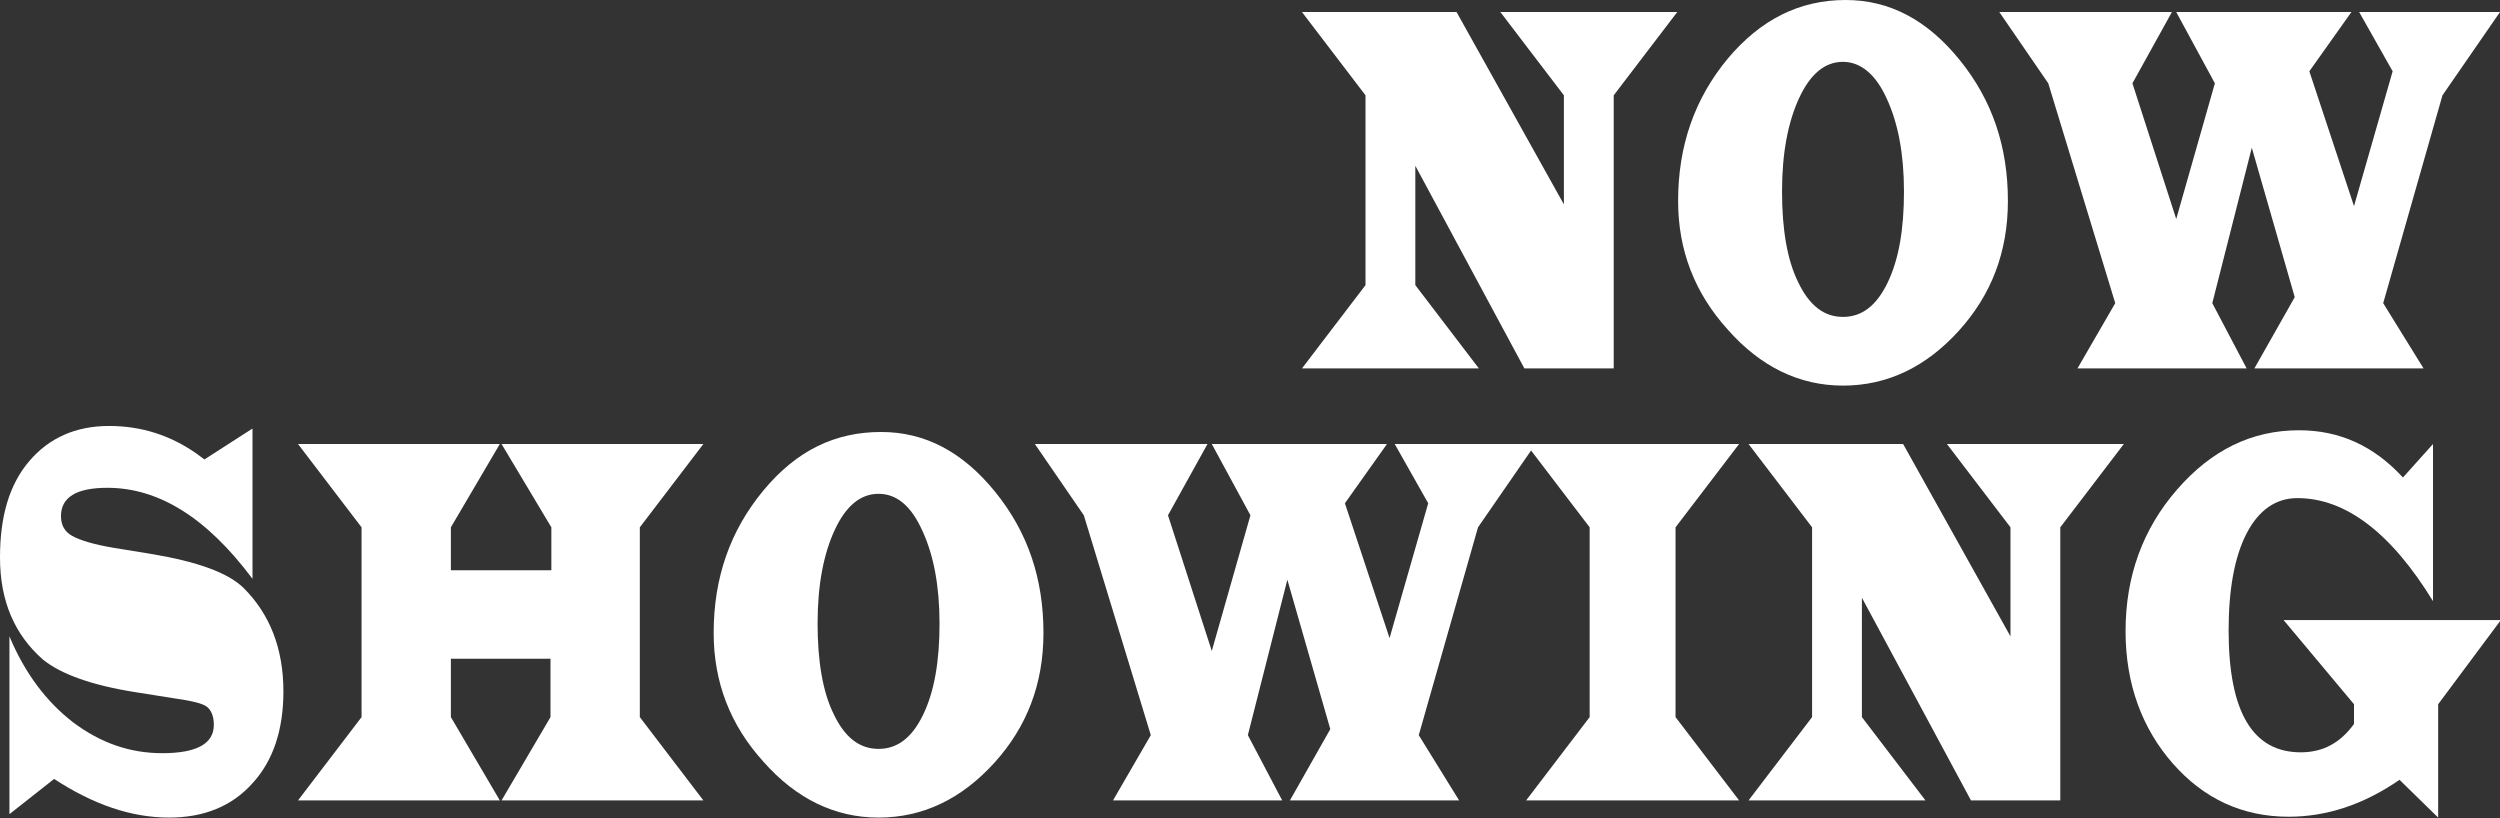
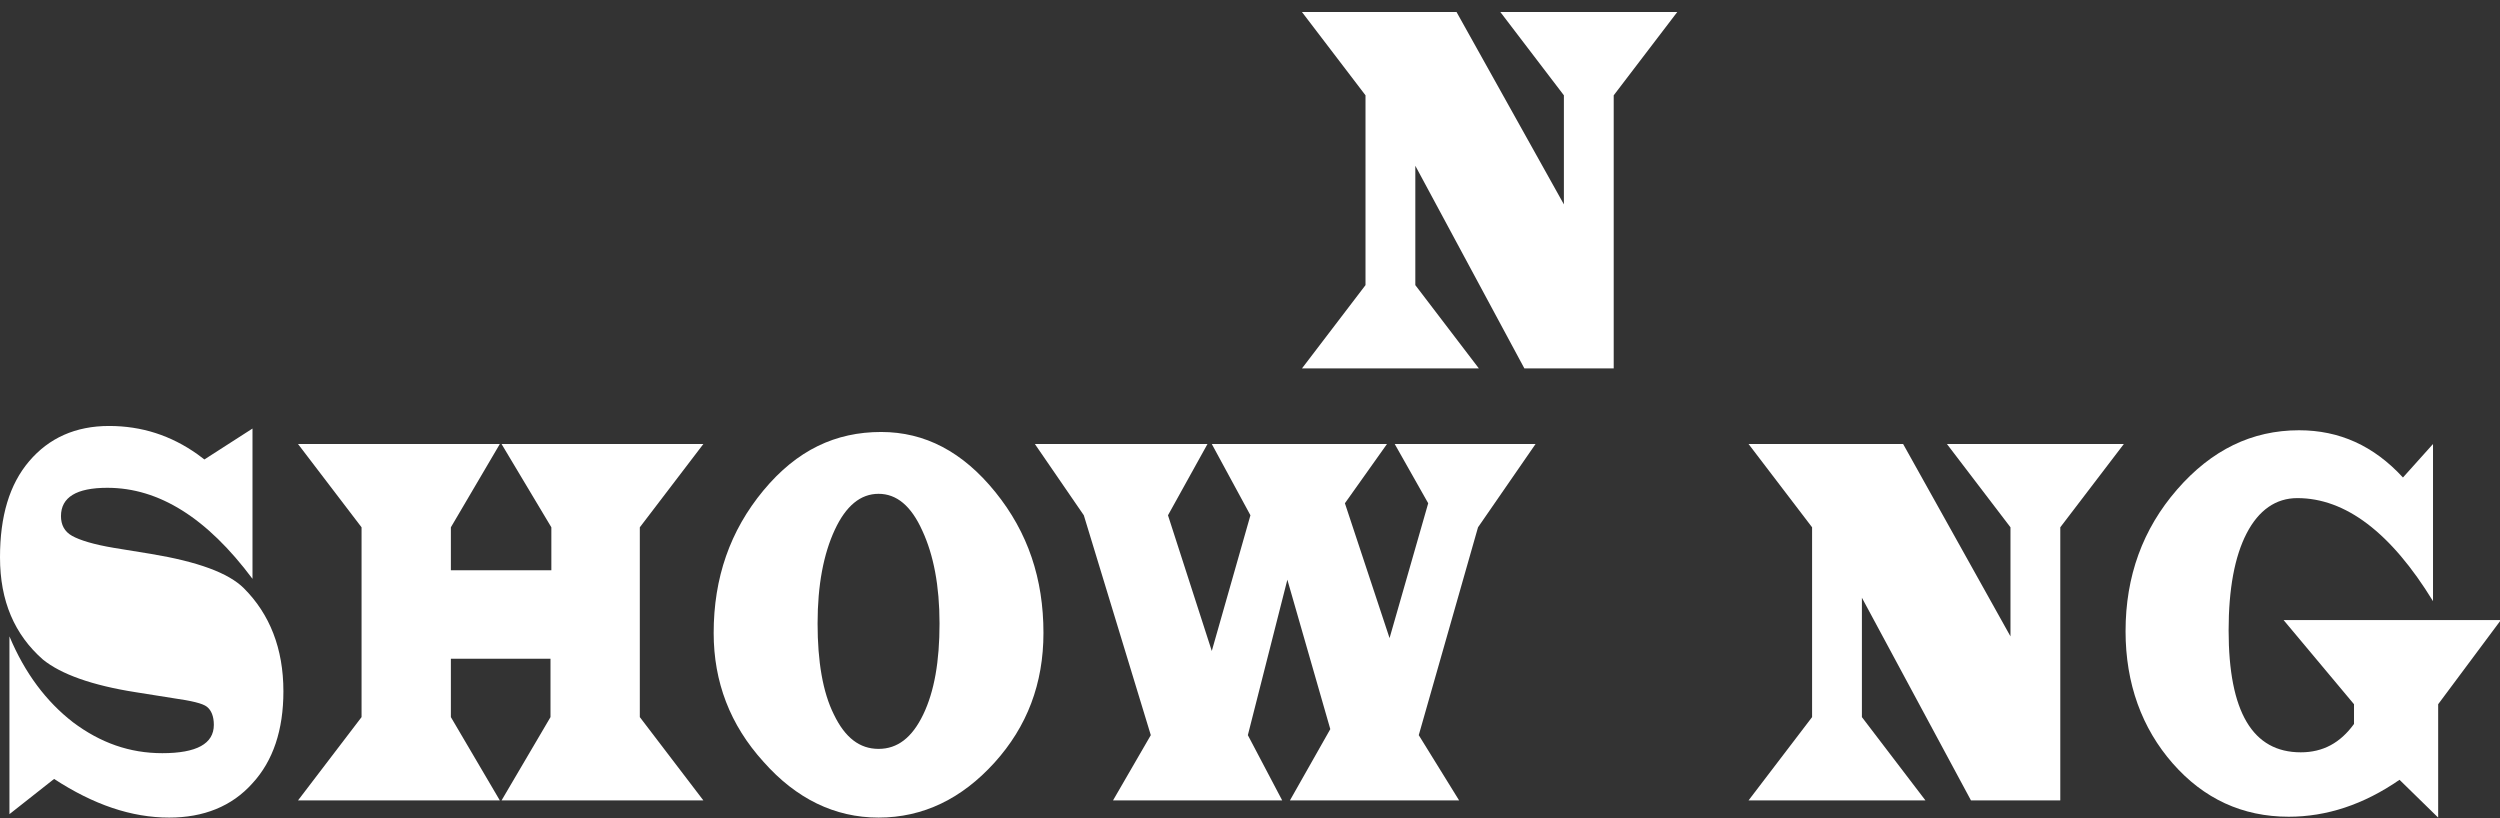
<svg xmlns="http://www.w3.org/2000/svg" version="1.1" id="レイヤー_1" x="0px" y="0px" viewBox="0 0 291.1 95.3" style="enable-background:new 0 0 291.1 95.3;" xml:space="preserve">
  <rect x="0" y="0" width="291.1" height="95.3" fill="#333333" stroke="none" />
  <style type="text/css">
	.st0{fill:#FFFFFF;}
</style>
  <g>
    <path class="st0" d="M169.6,1.4l12.5,22.4V11.1l-7.4-9.7h20.6l-7.4,9.7v31.8h-10.4l-12.7-23.6v13.9l7.4,9.7h-20.6l7.4-9.7V11.1   l-7.4-9.7H169.6z" />
-     <path class="st0" d="M214.9,0c5.1,0,9.5,2.3,13.3,7c3.8,4.7,5.6,10.1,5.6,16.4c0,5.9-1.9,10.9-5.7,15.1c-3.8,4.2-8.3,6.4-13.5,6.4   c-5.1,0-9.6-2.2-13.4-6.5c-3.9-4.3-5.8-9.3-5.8-15c0-6.4,1.9-11.9,5.8-16.6C205,2.3,209.5,0,214.9,0z M214.6,7.2   c-2.1,0-3.8,1.4-5.1,4.2c-1.3,2.8-2,6.4-2,10.9c0,4.4,0.6,8,1.9,10.6c1.3,2.7,3,4,5.2,4c2.2,0,3.9-1.3,5.2-4   c1.3-2.7,1.9-6.2,1.9-10.6c0-4.4-0.7-8-2-10.8C218.4,8.6,216.6,7.2,214.6,7.2z" />
-     <path class="st0" d="M291.1,1.4l-6.7,9.7l-6.9,24.2l4.7,7.6h-19.7l4.7-8.3l-5-17.4l-4.6,18.1l4,7.6h-19.7l4.4-7.6l-7.8-25.6   l-5.7-8.3h20.1l-4.6,8.3l5.1,15.8l4.5-15.8l-4.5-8.3h20.4l-4.9,6.9l5.2,15.7l4.5-15.7l-3.9-6.9H291.1z" />
    <path class="st0" d="M1.1,94.8V74.1c1.8,4.3,4.3,7.6,7.4,10c3.2,2.4,6.6,3.6,10.4,3.6c4,0,6-1.1,6-3.3c0-1-0.3-1.7-0.8-2.1   c-0.5-0.4-1.8-0.7-3.9-1l-4.4-0.7c-5.1-0.8-8.7-2.1-10.8-3.8C1.7,73.9,0,70,0,64.9c0-4.8,1.1-8.5,3.4-11.2c2.3-2.7,5.4-4.1,9.3-4.1   c3.8,0,7.2,1.1,10.3,3.3l0.8,0.6l5.6-3.6v17.5c-5.3-7.1-10.9-10.6-16.9-10.6c-3.6,0-5.4,1.1-5.4,3.3c0,1,0.4,1.8,1.3,2.3   c0.9,0.5,2.5,1,4.9,1.4l4.3,0.7c5.4,0.9,9,2.2,10.8,4c3,3,4.6,7,4.6,12c0,4.5-1.2,8.1-3.6,10.7c-2.4,2.7-5.7,4-9.7,4   c-4.4,0-8.8-1.5-13.4-4.5L1.1,94.8z" />
    <path class="st0" d="M58.4,51.7h23.5l-7.4,9.7v22.1l7.4,9.7H58.4l5.7-9.7v-6.8H52.5v6.8l5.7,9.7H34.7l7.4-9.7V61.4l-7.4-9.7h23.5   l-5.7,9.7v5h11.7v-5L58.4,51.7z" />
    <path class="st0" d="M102.6,50.3c5.1,0,9.5,2.3,13.3,7c3.8,4.7,5.6,10.1,5.6,16.4c0,5.9-1.9,10.9-5.7,15.1s-8.3,6.4-13.5,6.4   c-5.1,0-9.6-2.2-13.4-6.5c-3.9-4.3-5.8-9.3-5.8-15c0-6.4,1.9-11.9,5.8-16.6S97.3,50.3,102.6,50.3z M102.3,57.5   c-2.1,0-3.8,1.4-5.1,4.2c-1.3,2.8-2,6.4-2,10.9c0,4.4,0.6,8,1.9,10.6c1.3,2.7,3,4,5.2,4c2.2,0,3.9-1.3,5.2-4   c1.3-2.7,1.9-6.2,1.9-10.6c0-4.4-0.7-8-2-10.8C106.1,58.9,104.4,57.5,102.3,57.5z" />
    <path class="st0" d="M178.8,51.7l-6.7,9.7l-6.9,24.2l4.7,7.6h-19.7l4.7-8.3l-5-17.4l-4.6,18.1l4,7.6h-19.7l4.4-7.6L126.2,60   l-5.7-8.3h20.1L136,60l5.1,15.8l4.5-15.8l-4.5-8.3h20.4l-4.9,6.9l5.2,15.7l4.5-15.7l-3.9-6.9H178.8z" />
-     <path class="st0" d="M177.7,51.7h24.8l-7.4,9.7v22.1l7.4,9.7h-24.8l7.4-9.7V61.4L177.7,51.7z" />
    <path class="st0" d="M221.6,51.7l12.5,22.4V61.4l-7.4-9.7h20.6l-7.4,9.7v31.8h-10.4l-12.7-23.6v13.9l7.4,9.7h-20.6l7.4-9.7V61.4   l-7.4-9.7H221.6z" />
    <path class="st0" d="M283.3,51.7V70c-4.9-8-10.2-12-15.8-12c-2.5,0-4.5,1.4-5.9,4.1c-1.4,2.7-2.1,6.5-2.1,11.3   c0,9.5,2.8,14.2,8.4,14.2c2.6,0,4.6-1.1,6.2-3.3V82l-8.2-9.8h25.3l-7.3,9.8v13.2l-4.5-4.4c-4.2,2.9-8.5,4.3-12.9,4.3   c-5.4,0-9.9-2.1-13.5-6.2c-3.6-4.1-5.5-9.3-5.5-15.4c0-6.4,2-11.9,6-16.5c4-4.6,8.7-6.9,14.2-6.9c4.7,0,8.7,1.8,12.1,5.5   L283.3,51.7z" />
  </g>
</svg>